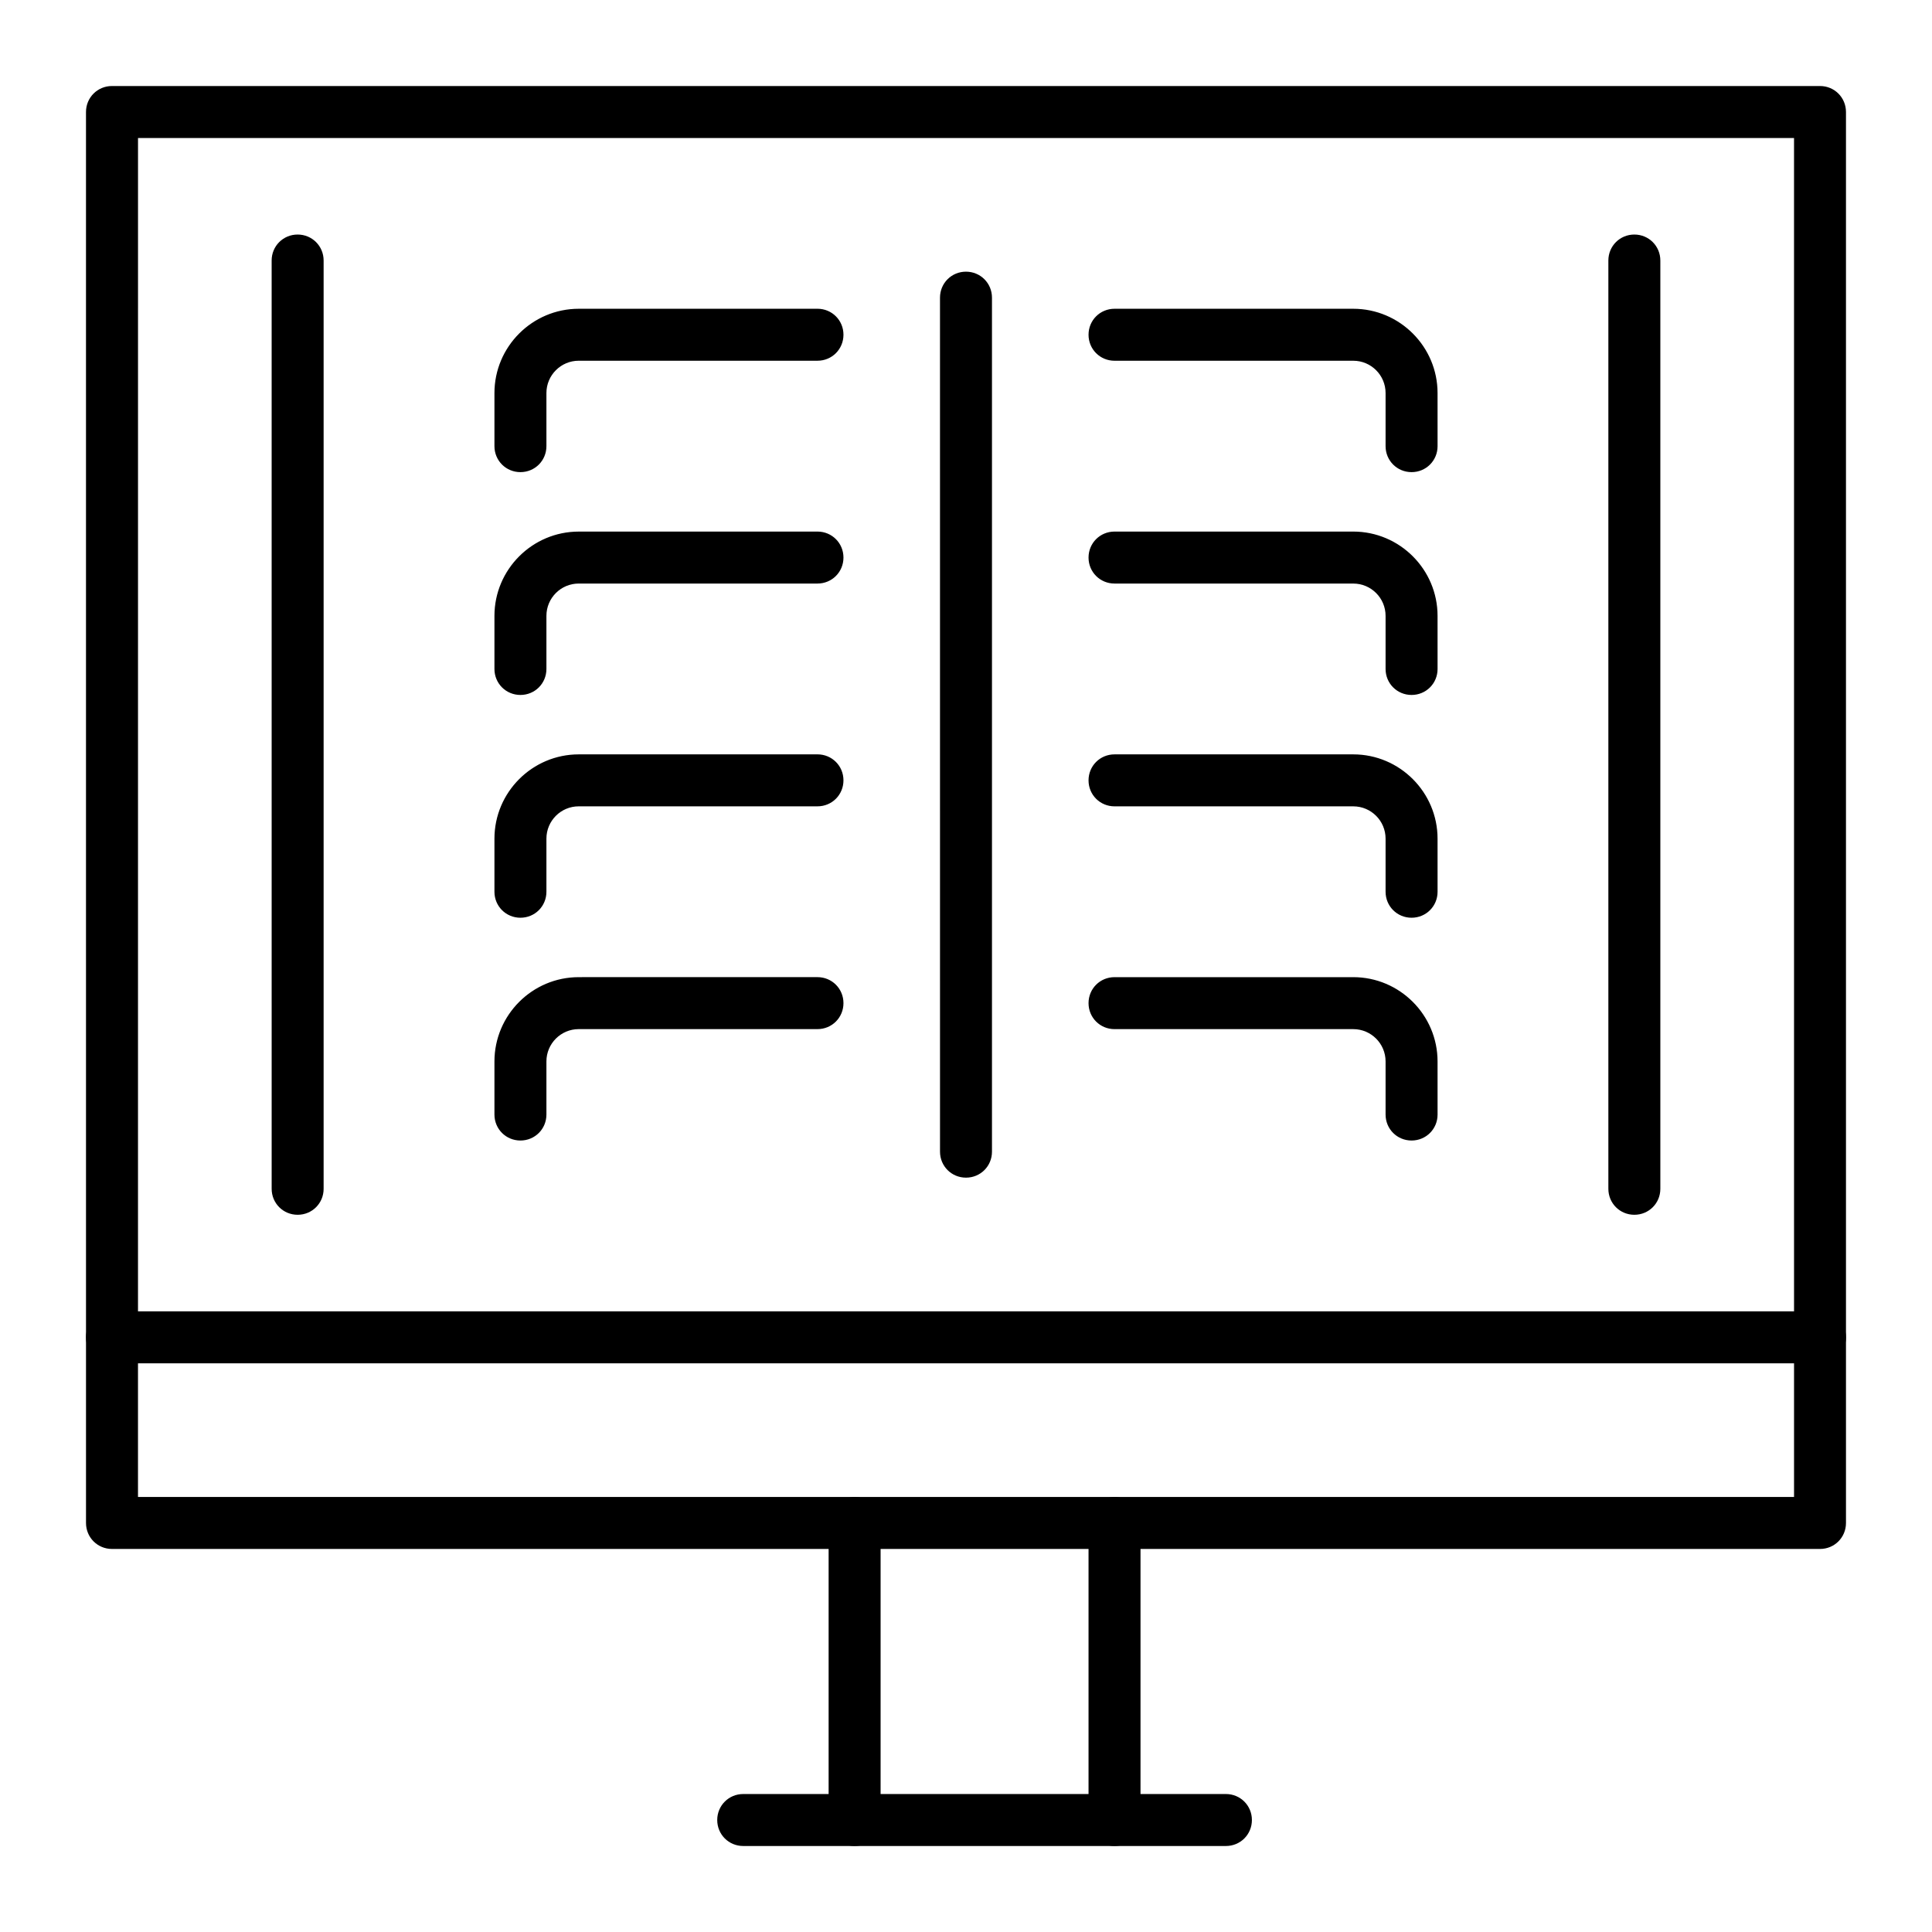
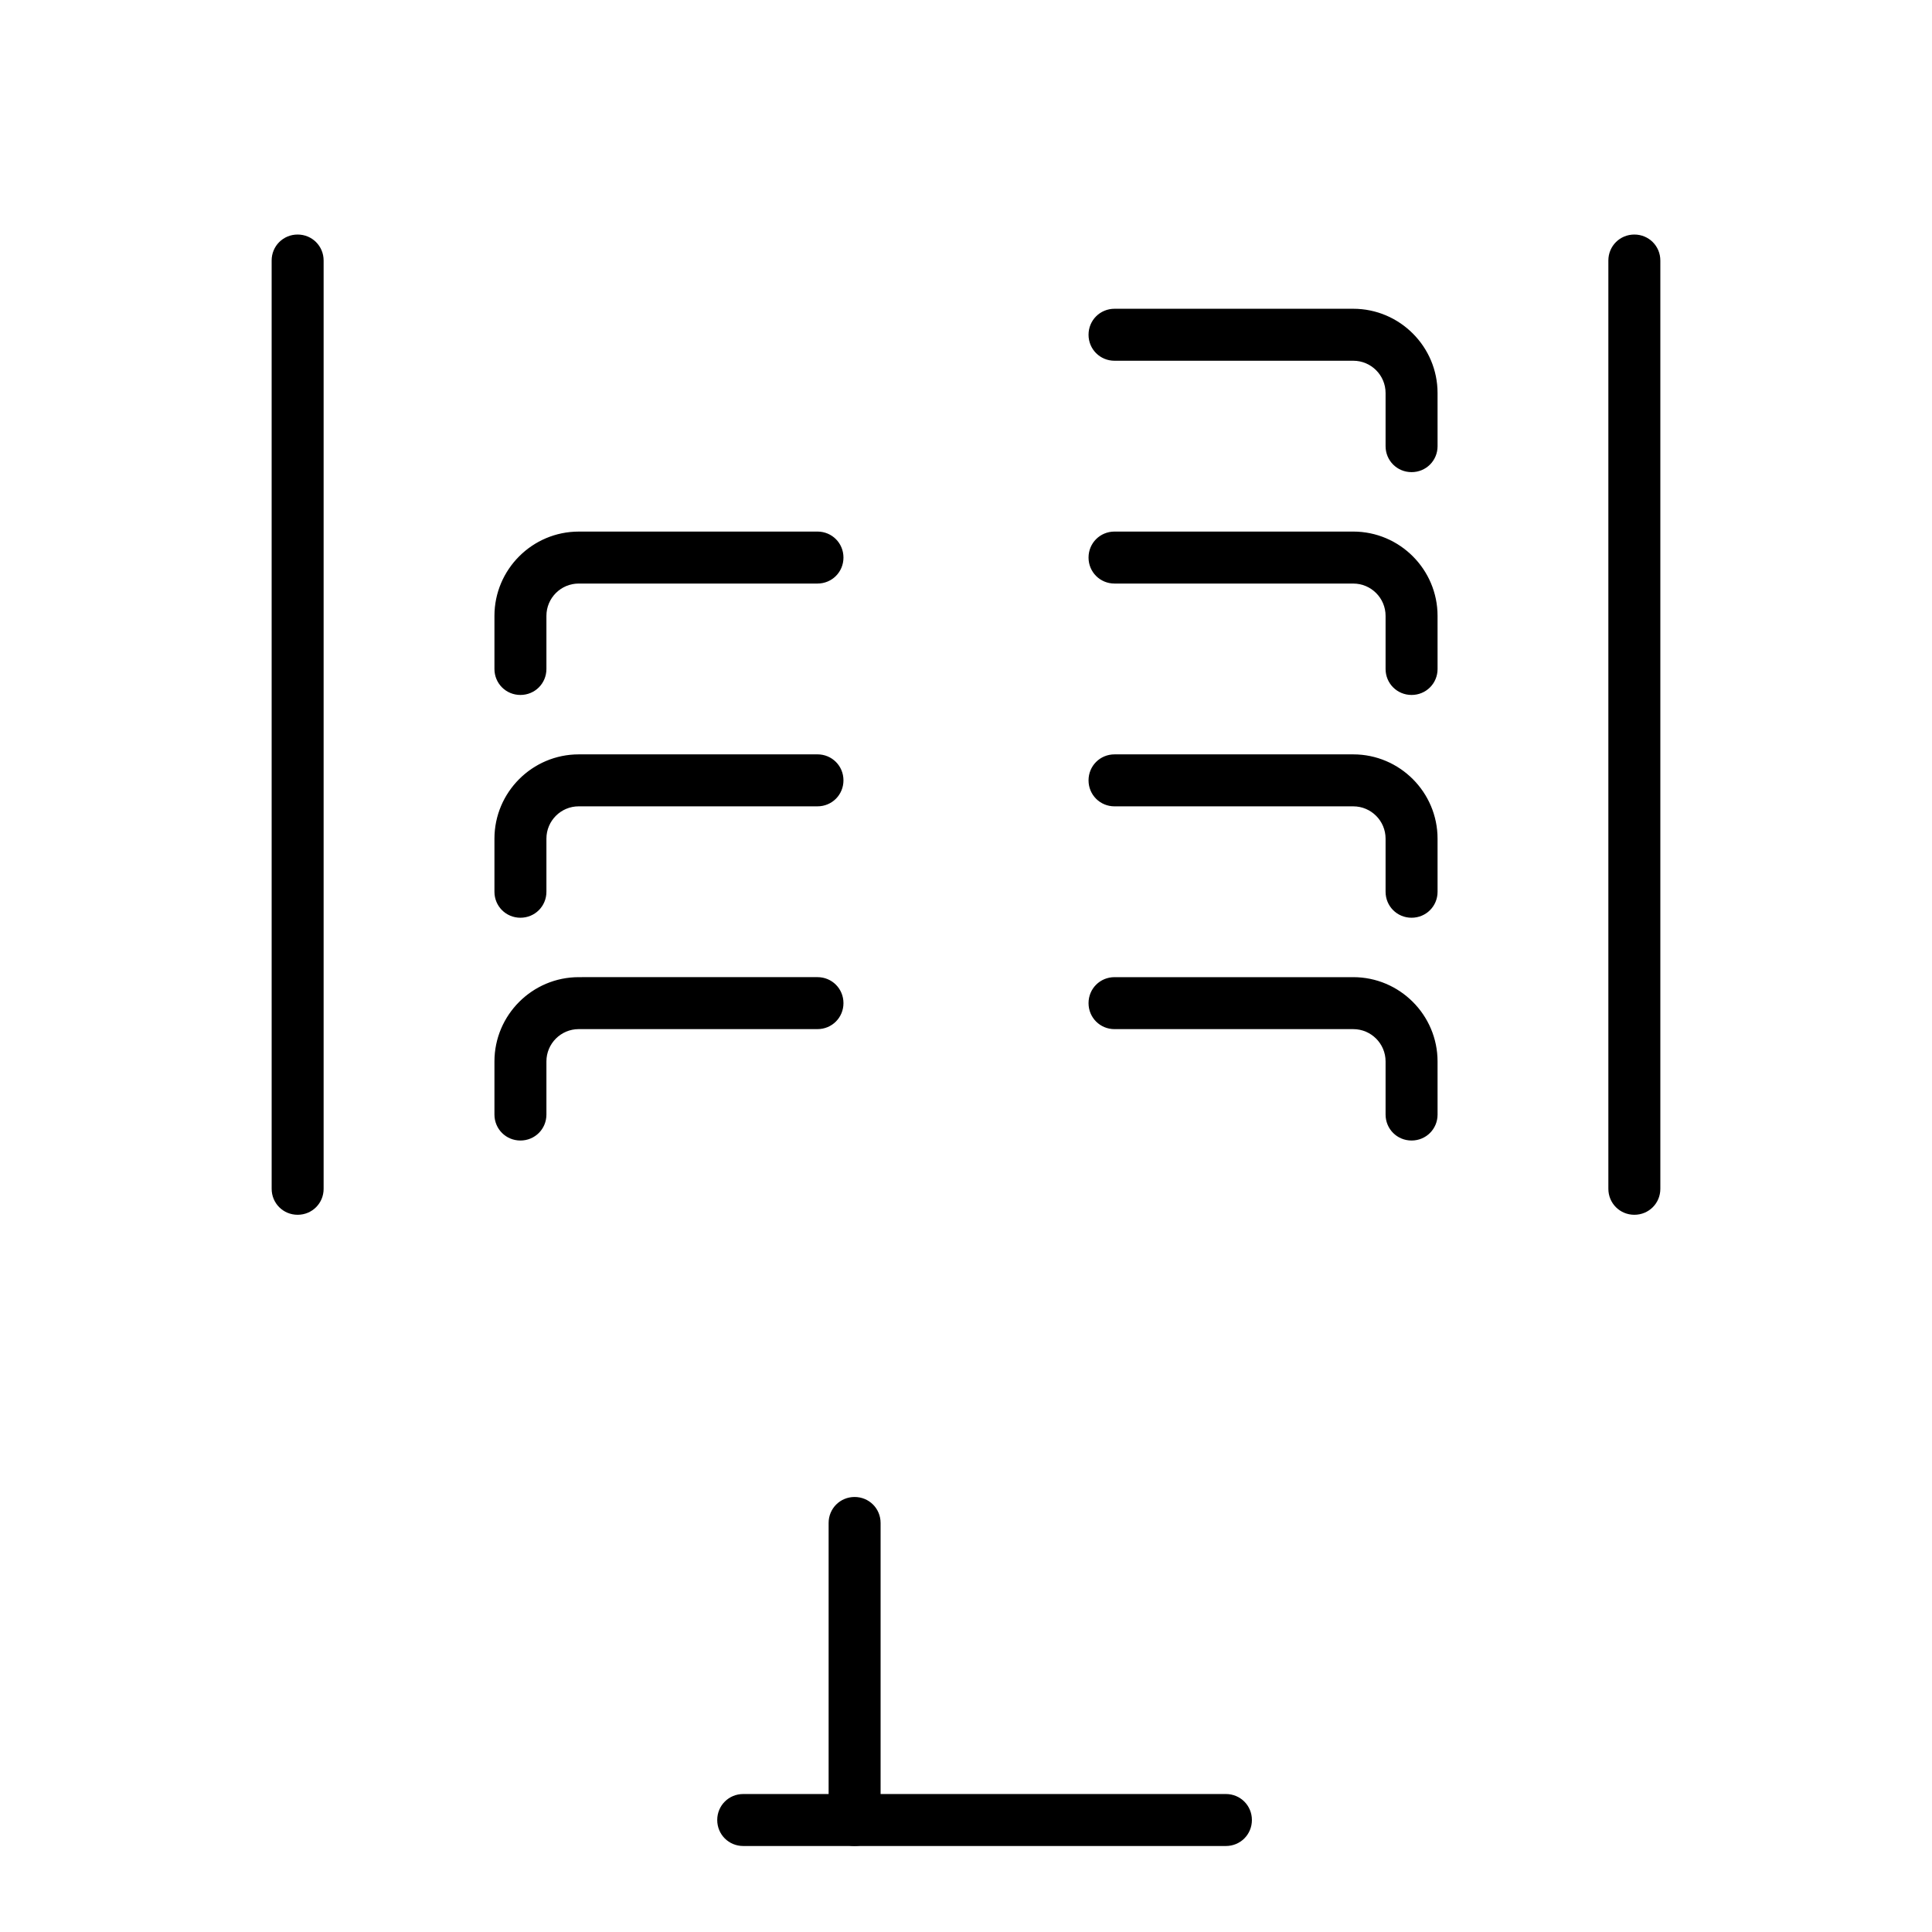
<svg xmlns="http://www.w3.org/2000/svg" fill="#000000" width="800px" height="800px" version="1.1" viewBox="144 144 512 512">
  <g>
-     <path d="m626.32 554.49h-452.64c-3.836 0-6.887-3.051-6.887-6.887l-0.004-373.92c0-3.836 3.051-6.887 6.887-6.887h452.64c3.836 0 6.887 3.051 6.887 6.887v373.92c0.004 3.836-3.047 6.887-6.883 6.887zm-445.75-13.777h438.87l-0.004-360.14h-438.86z" />
    <path d="m370.48 633.21c-3.836 0-6.887-3.051-6.887-6.887v-78.719c0-3.836 3.051-6.887 6.887-6.887 3.836 0 6.887 3.051 6.887 6.887v78.719c0.004 3.836-3.047 6.887-6.887 6.887z" />
-     <path d="m439.36 633.21c-3.836 0-6.887-3.051-6.887-6.887v-78.719c0-3.836 3.051-6.887 6.887-6.887s6.887 3.051 6.887 6.887v78.719c0 3.836-3.051 6.887-6.887 6.887z" />
    <path d="m468.88 633.21h-127.92c-3.836 0-6.887-3.051-6.887-6.887 0-3.836 3.051-6.887 6.887-6.887h127.92c3.836 0 6.887 3.051 6.887 6.887 0 3.836-3.051 6.887-6.887 6.887z" />
-     <path d="m626.32 505.29h-452.64c-3.836 0-6.887-3.051-6.887-6.887 0-3.836 3.051-6.887 6.887-6.887h452.64c3.836 0 6.887 3.051 6.887 6.887 0 3.84-3.051 6.887-6.887 6.887z" />
-     <path d="m400 456.09c-3.836 0-6.887-3.051-6.887-6.887l-0.004-226.32c0-3.836 3.051-6.887 6.887-6.887 3.836 0 6.887 3.051 6.887 6.887v226.32c0.004 3.836-3.047 6.887-6.883 6.887z" />
-     <path d="m281.92 269.12c-3.836 0-6.887-3.051-6.887-6.887v-14.07c0-12.301 10.035-22.336 22.336-22.336l63.27-0.004c3.836 0 6.887 3.051 6.887 6.887 0 3.836-3.051 6.887-6.887 6.887h-63.27c-4.723 0-8.562 3.836-8.562 8.562v14.074c0 3.836-3.051 6.887-6.887 6.887z" />
    <path d="m281.92 328.17c-3.836 0-6.887-3.051-6.887-6.887v-14.07c0-12.301 10.035-22.336 22.336-22.336l63.27-0.004c3.836 0 6.887 3.051 6.887 6.887 0 3.836-3.051 6.887-6.887 6.887h-63.27c-4.723 0-8.562 3.836-8.562 8.562v14.07c0 3.84-3.051 6.891-6.887 6.891z" />
    <path d="m281.92 387.21c-3.836 0-6.887-3.051-6.887-6.887v-14.07c0-12.301 10.035-22.336 22.336-22.336l63.27-0.004c3.836 0 6.887 3.051 6.887 6.887s-3.051 6.887-6.887 6.887h-63.27c-4.723 0-8.562 3.836-8.562 8.562v14.074c0 3.836-3.051 6.887-6.887 6.887z" />
    <path d="m281.92 446.25c-3.836 0-6.887-3.051-6.887-6.887v-14.07c0-12.301 10.035-22.336 22.336-22.336l63.27-0.004c3.836 0 6.887 3.051 6.887 6.887 0 3.836-3.051 6.887-6.887 6.887h-63.27c-4.723 0-8.562 3.836-8.562 8.562v14.074c0 3.836-3.051 6.887-6.887 6.887z" />
    <path d="m518.08 269.12c-3.836 0-6.887-3.051-6.887-6.887v-14.07c0-4.723-3.836-8.562-8.562-8.562h-63.27c-3.836 0-6.887-3.051-6.887-6.887s3.051-6.887 6.887-6.887h63.27c12.301 0 22.336 10.035 22.336 22.336l0.004 14.07c0 3.836-3.051 6.887-6.891 6.887z" />
    <path d="m518.08 328.17c-3.836 0-6.887-3.051-6.887-6.887v-14.07c0-4.723-3.836-8.562-8.562-8.562l-63.27-0.004c-3.836 0-6.887-3.051-6.887-6.887 0-3.836 3.051-6.887 6.887-6.887h63.27c12.301 0 22.336 10.035 22.336 22.336l0.004 14.07c0 3.84-3.051 6.891-6.891 6.891z" />
    <path d="m518.08 387.21c-3.836 0-6.887-3.051-6.887-6.887v-14.07c0-4.723-3.836-8.562-8.562-8.562h-63.27c-3.836 0-6.887-3.051-6.887-6.887 0-3.836 3.051-6.887 6.887-6.887h63.27c12.301 0 22.336 10.035 22.336 22.336l0.004 14.07c0 3.836-3.051 6.887-6.891 6.887z" />
    <path d="m518.08 446.25c-3.836 0-6.887-3.051-6.887-6.887v-14.07c0-4.723-3.836-8.562-8.562-8.562h-63.27c-3.836 0-6.887-3.051-6.887-6.887 0-3.836 3.051-6.887 6.887-6.887h63.27c12.301 0 22.336 10.035 22.336 22.336l0.004 14.07c0 3.836-3.051 6.887-6.891 6.887z" />
    <path d="m577.12 465.93c-3.836 0-6.887-3.051-6.887-6.887v-246c0-3.836 3.051-6.887 6.887-6.887 3.836 0 6.887 3.051 6.887 6.887v246c0.004 3.836-3.047 6.887-6.887 6.887z" />
    <path d="m222.88 465.93c-3.836 0-6.887-3.051-6.887-6.887l-0.004-246c0-3.836 3.051-6.887 6.887-6.887s6.887 3.051 6.887 6.887v246c0.004 3.836-3.047 6.887-6.883 6.887z" />
  </g>
</svg>